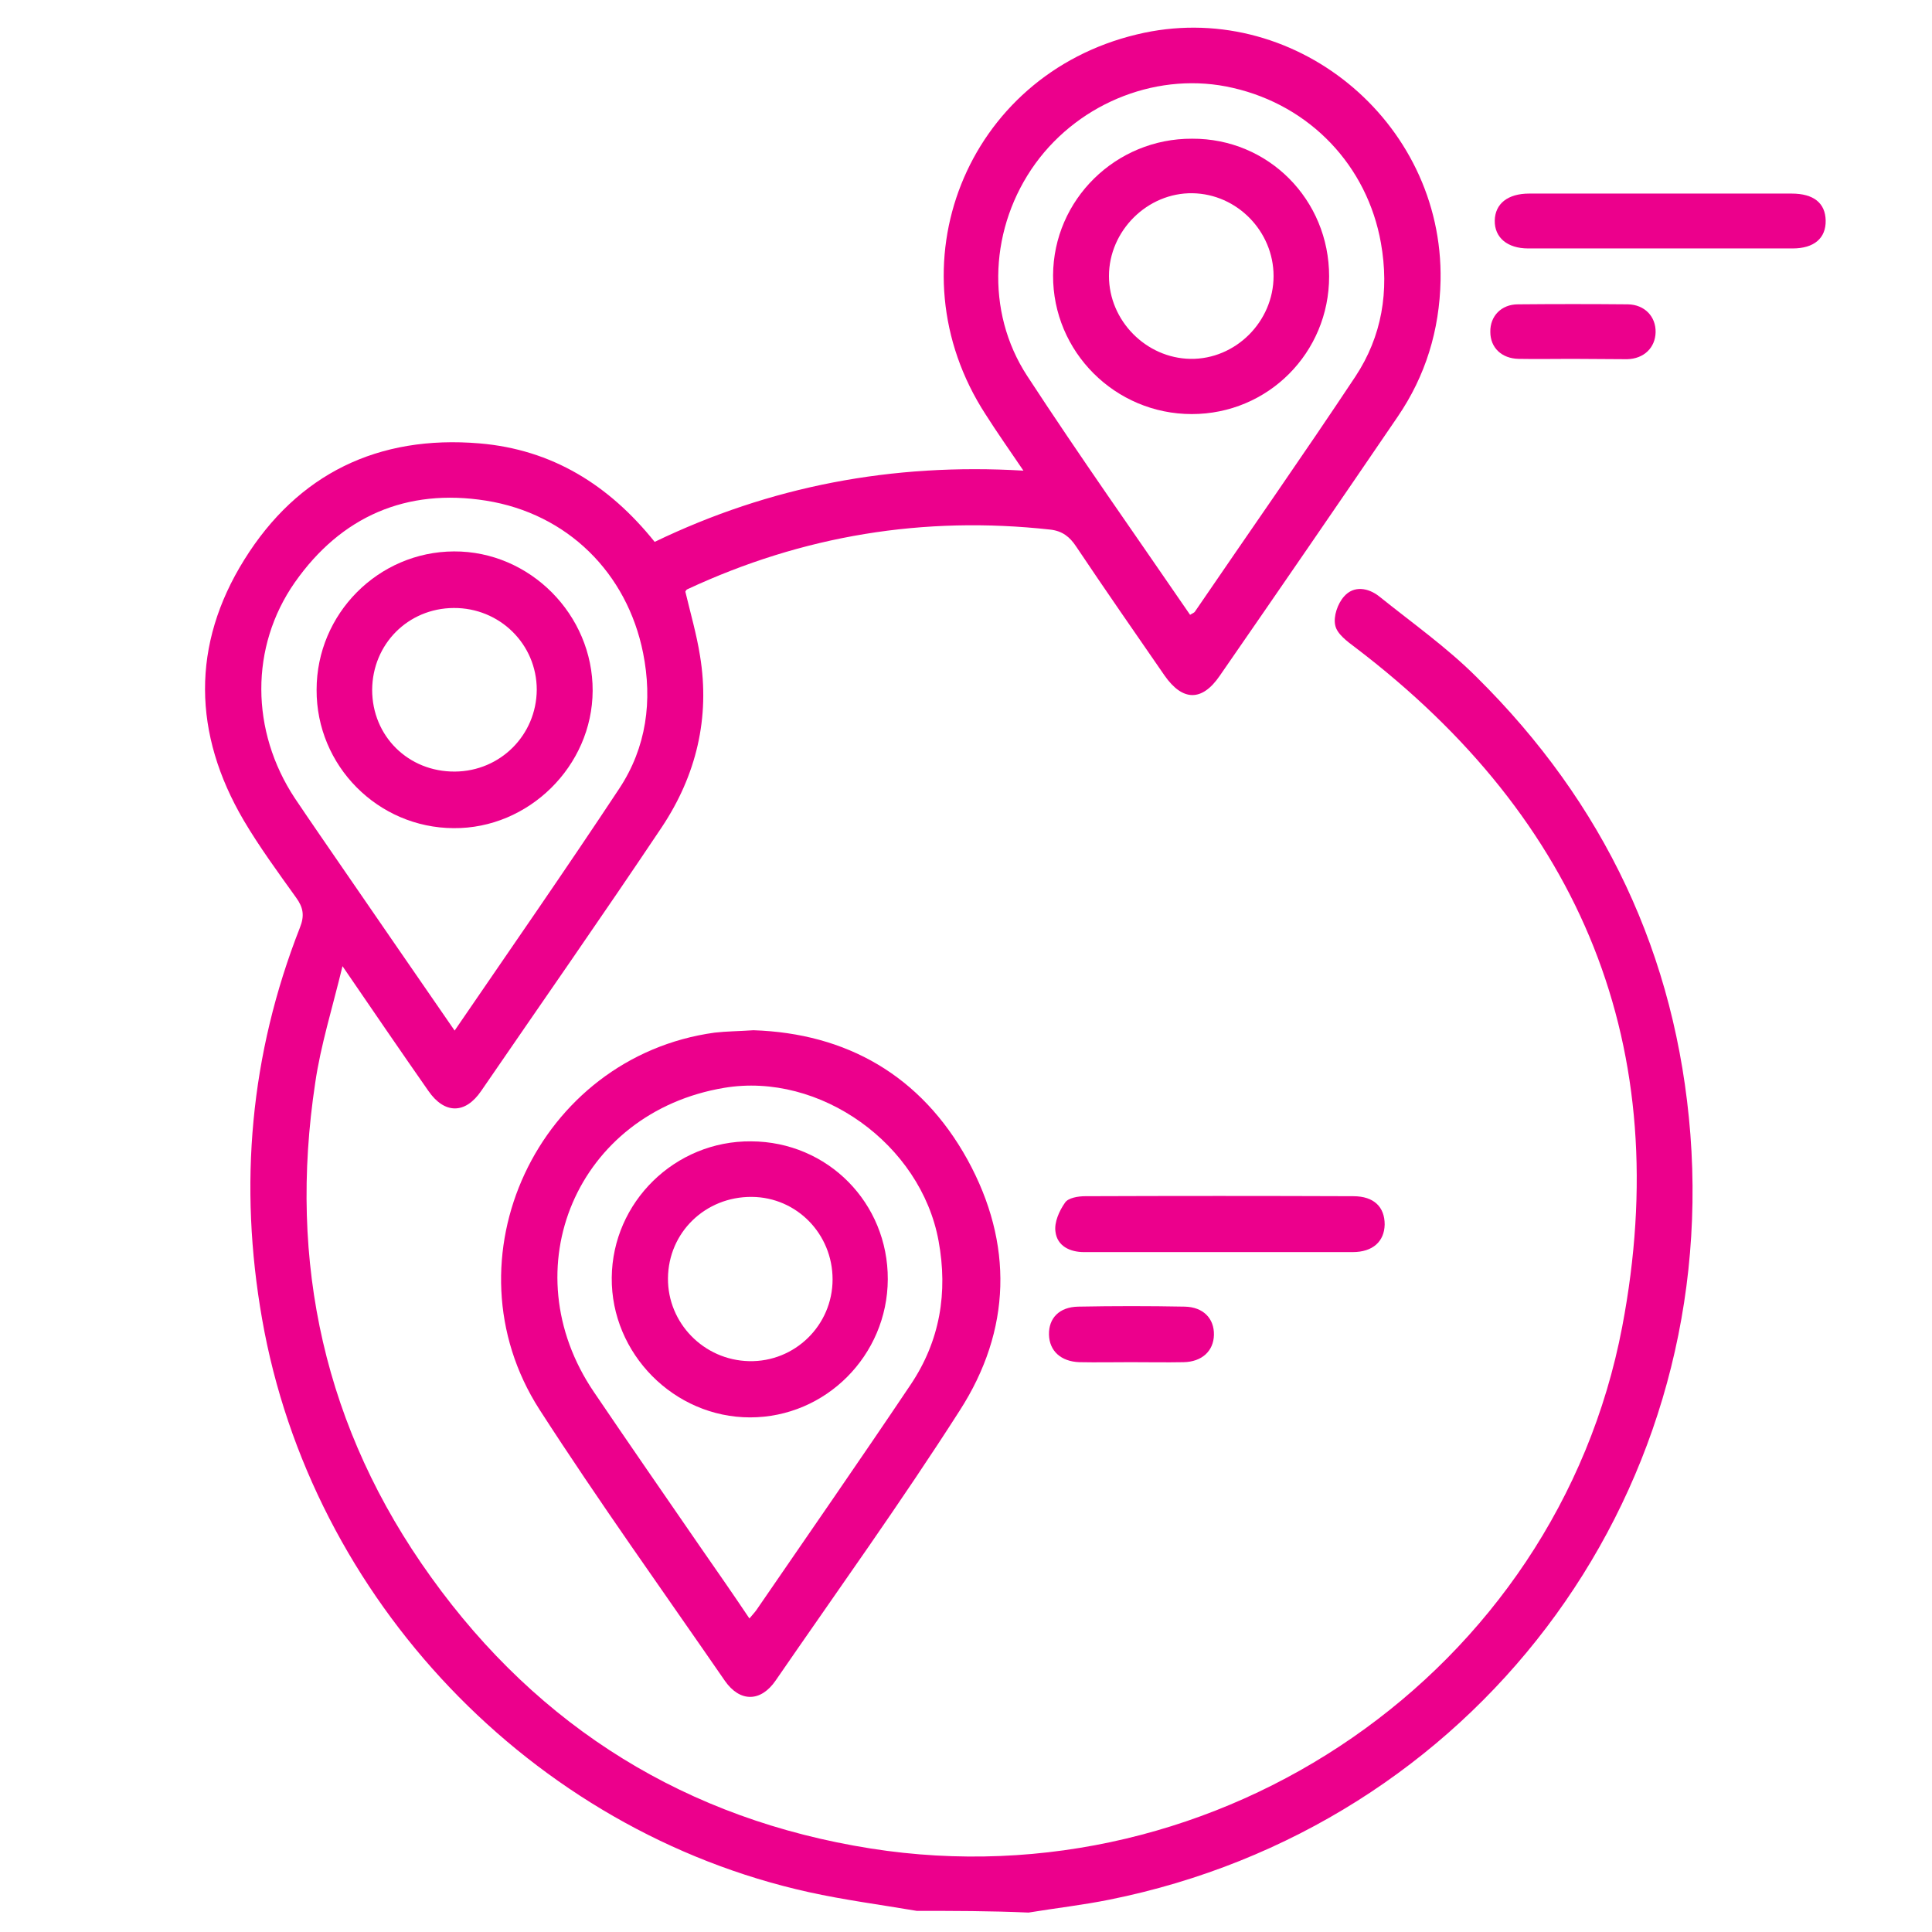
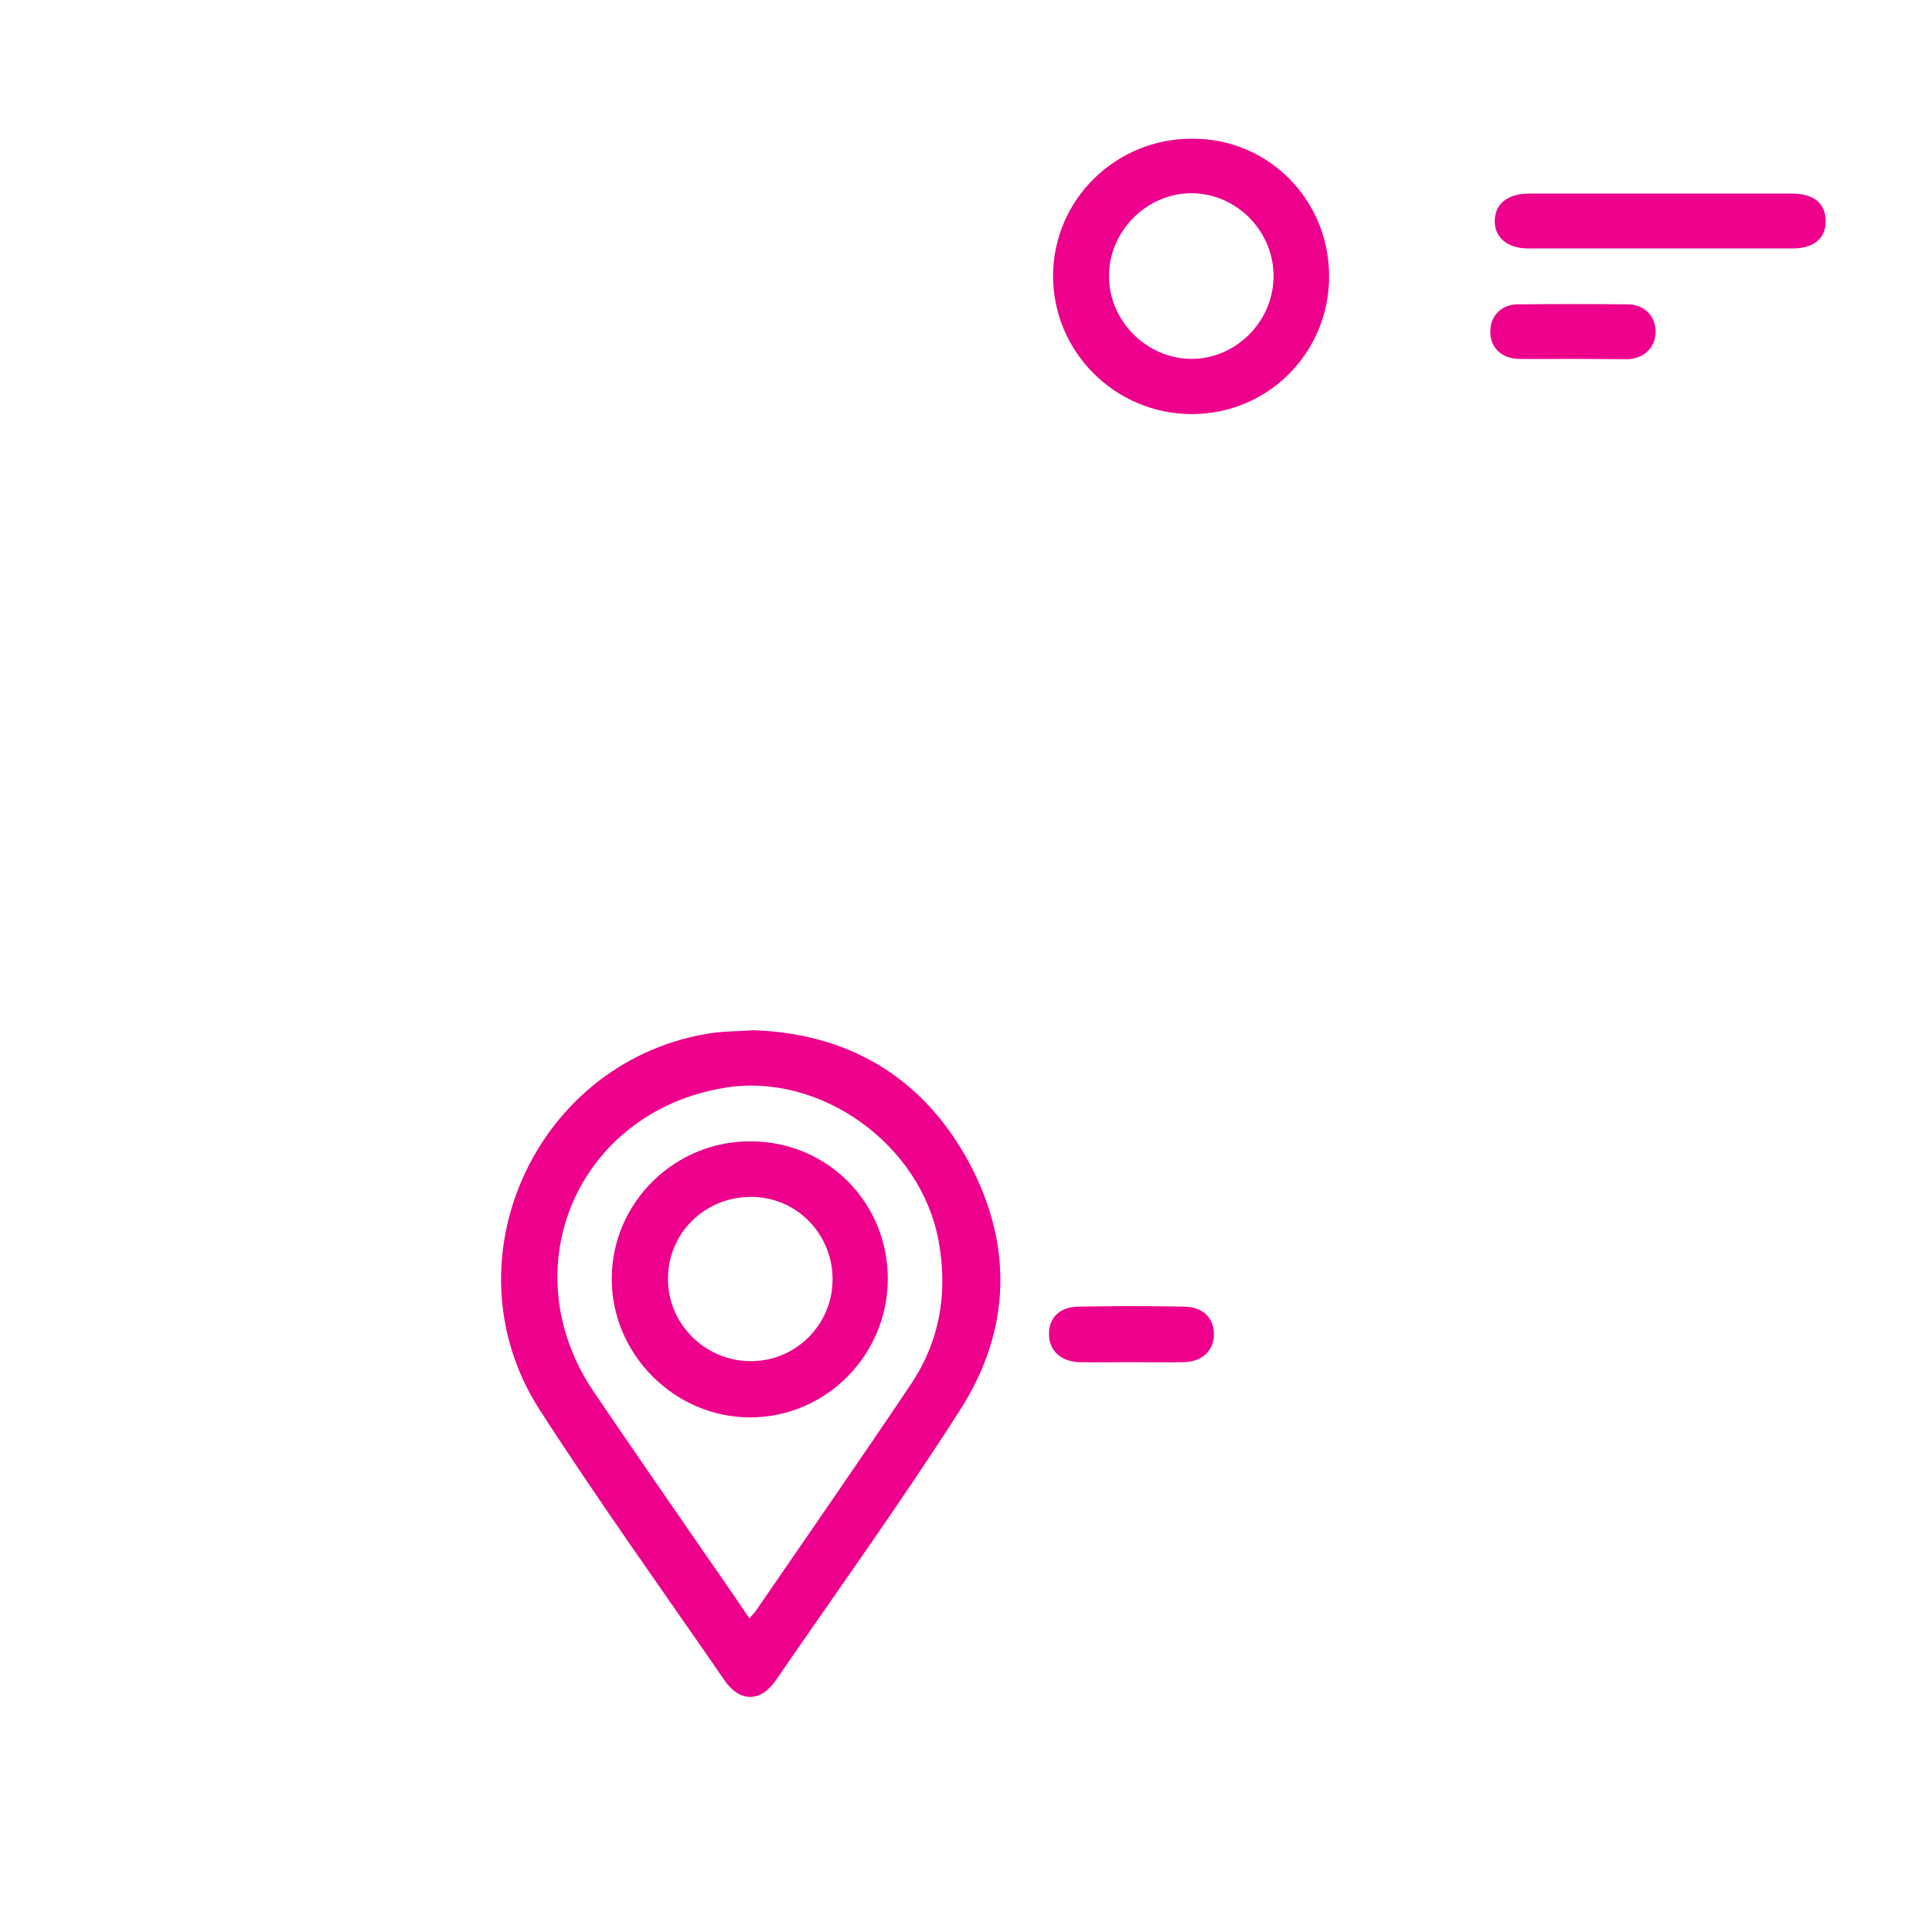
<svg xmlns="http://www.w3.org/2000/svg" version="1.1" id="Layer_1" x="0px" y="0px" viewBox="0 0 566.9 566.9" style="enable-background:new 0 0 566.9 566.9;" xml:space="preserve">
  <style type="text/css">
	.st0{fill:#EC008C;}
</style>
  <g>
-     <path class="st0" d="M269,560.7c-10.6-1.8-21.3-3.2-31.7-5.5c-81.3-18-146-85.9-160.4-168.2c-6.9-39.3-3.5-77.6,11.1-114.8   c1.4-3.5,1-5.9-1.1-8.8c-5.3-7.4-10.8-14.9-15.4-22.7c-14.9-25.4-15.4-51.5,0.2-76.5c15.7-25.2,39.3-36.6,69-34.1   c21.3,1.8,38,12.2,51.4,28.9c33.8-16.3,69.6-23.2,108.2-20.9c-4.2-6.2-7.8-11.3-11.1-16.5c-28.1-43.3-5.8-99.5,44.4-111.5   c45.5-11,90,25.2,89.1,72.2c-0.3,14.6-4.4,28-12.6,40c-17.3,25.4-34.7,50.7-52.2,76c-5.2,7.6-10.9,7.5-16.2-0.1   c-8.7-12.6-17.4-25.1-25.9-37.8c-1.9-2.9-4.1-4.6-7.6-5c-37.1-4.1-72.6,1.7-106.5,17.5c-0.3,0.1-0.5,0.5-0.6,0.7   c1.5,6.3,3.3,12.5,4.3,18.8c3,18.2-1.1,35.1-11.2,50.3c-17.4,26-35.3,51.6-53,77.4c-4.7,6.9-10.8,6.8-15.5,0   c-8.1-11.6-16.1-23.3-25.2-36.6c-3,12.4-6.4,23.2-8,34.2c-8,52.8,2.7,101.6,34,145.1c31.8,44.3,75.2,71.1,129,79.6   c102.2,16.1,201.2-51.8,220.5-153.1c15.6-81.9-11.8-148.7-78.3-199.3c-2.4-1.8-5.4-4-5.9-6.5c-0.6-2.6,0.7-6.4,2.6-8.5   c2.8-3.2,7-2.6,10.3,0c9.7,7.8,19.9,15,28.6,23.7c37.3,36.9,58.6,81.6,62.7,134.1c8.3,107.9-64.1,203.2-170.4,224.6   c-7.9,1.6-15.9,2.5-23.8,3.8C290.5,560.7,279.8,560.7,269,560.7z M349.2,180.4c0.8-0.5,1.2-0.6,1.4-0.9c15.7-23,31.7-45.8,47.1-69   c7.8-11.8,10-25.1,7.5-39.2c-4-22.6-20.7-40.3-43.4-45.5c-21.4-5-44.7,3.9-58,22.2c-13.3,18.4-14.8,43.3-2.4,62.3   C316.8,133.9,333.1,156.9,349.2,180.4z M133.4,302.4c16.5-24.1,32.7-47.4,48.3-71c8-12.1,9.8-25.8,7-39.8   c-4.7-23.5-22.2-40.9-46.1-44.7c-23.3-3.7-42.5,4.6-56.1,24c-13.2,18.9-13,43.6,0,63.3c4.7,7,9.5,13.9,14.3,20.9   C111.5,270.6,122.1,286.1,133.4,302.4z" />
    <path class="st0" d="M221.1,302.3c27.2,0.9,49.1,13.2,62.8,38c13.5,24.6,12.9,50-2.3,73.6c-17.2,26.9-35.9,52.9-54,79.2   c-4.4,6.4-10.5,6.4-14.9,0.1c-18.2-26.4-37-52.6-54.4-79.6c-28.3-44.1-0.4-103.5,51.4-110.6C213.2,302.6,216.6,302.6,221.1,302.3z    M219.9,474.9c0.9-1.1,1.5-1.7,2-2.4c15.1-22,30.4-44,45.3-66.2c8.6-12.8,11-27,8.2-42.2c-5.2-28.4-34.8-49.6-62.9-44.9   c-43.1,7.2-62.8,53.1-38.2,89.3c10.3,15.2,20.7,30.2,31.1,45.3C210.2,460.7,215,467.6,219.9,474.9z" />
    <path class="st0" d="M487.4,56.8c12.8,0,25.5,0,38.3,0c6.5,0,9.9,2.8,10,7.9c0.1,5.2-3.4,8.2-9.7,8.2c-25.9,0-51.7,0-77.6,0   c-6.1,0-9.9-3.2-9.8-8.2c0.1-4.9,3.8-7.9,10.1-7.9C461.5,56.8,474.5,56.8,487.4,56.8z" />
-     <path class="st0" d="M357.4,367.4c-13.1,0-26.2,0-39.3,0c-4.2,0-7.9-1.8-8.4-6c-0.4-2.7,1.1-6.1,2.8-8.5c0.9-1.4,3.8-1.9,5.9-1.9   c26.2-0.1,52.5-0.1,78.7,0c6.1,0,9.2,3.2,9.2,8.3c-0.1,5-3.5,8.1-9.4,8.1C383.7,367.4,370.5,367.4,357.4,367.4z" />
    <path class="st0" d="M331.8,399.7c-5,0-10.1,0.1-15.1,0c-5.4-0.2-8.8-3.3-8.9-8.1c-0.1-4.8,3-8.1,8.6-8.2c10.4-0.2,20.8-0.2,31.2,0   c5.5,0.1,8.7,3.5,8.6,8.3c-0.1,4.7-3.5,7.9-8.9,8C342.2,399.8,337,399.7,331.8,399.7z" />
    <path class="st0" d="M461.2,105.3c-5.2,0-10.4,0.1-15.6,0c-5-0.1-8.3-3.3-8.3-7.9c-0.1-4.6,3.2-8.1,8.1-8.1   c10.8-0.1,21.5-0.1,32.3,0c4.9,0.1,8.2,3.6,8.1,8.2c-0.1,4.5-3.4,7.8-8.4,7.9C472,105.4,466.6,105.3,461.2,105.3z" />
    <path class="st0" d="M390,81.1c0,22.4-17.9,40.4-40.3,40.4c-22.5,0-40.8-18.3-40.7-40.7c0.1-22.2,18.4-40.2,40.8-40.1   C372.2,40.6,390,58.6,390,81.1z M373.7,81c0-13.1-10.7-24.1-23.8-24.3c-13.2-0.2-24.5,11-24.5,24.3c0,13.1,10.9,24.1,23.9,24.3   C362.5,105.5,373.7,94.4,373.7,81z" />
-     <path class="st0" d="M92.9,202.4c0-22.3,18.1-40.5,40.3-40.6c22.3-0.1,40.8,18.6,40.7,40.9c-0.1,22.1-18.8,40.5-40.8,40.3   C110.9,242.9,92.8,224.7,92.9,202.4z M133.5,226.4c13.3-0.1,23.9-10.7,24-24c0-13.4-10.9-24.1-24.4-24c-13.4,0.1-23.8,10.6-23.9,24   C109.2,216,119.8,226.5,133.5,226.4z" />
    <path class="st0" d="M260.5,375.4c-0.1,22.3-18.2,40.5-40.4,40.5c-22.3,0-40.8-18.7-40.6-41c0.2-22.2,18.6-40.2,40.9-40   C242.9,335,260.6,353,260.5,375.4z M220.6,351.2c-13.6-0.1-24.5,10.4-24.6,23.9c-0.1,13.1,10.5,24,23.8,24.3   c13.4,0.3,24.5-10.5,24.5-24C244.3,362.1,233.8,351.3,220.6,351.2z" />
  </g>
</svg>